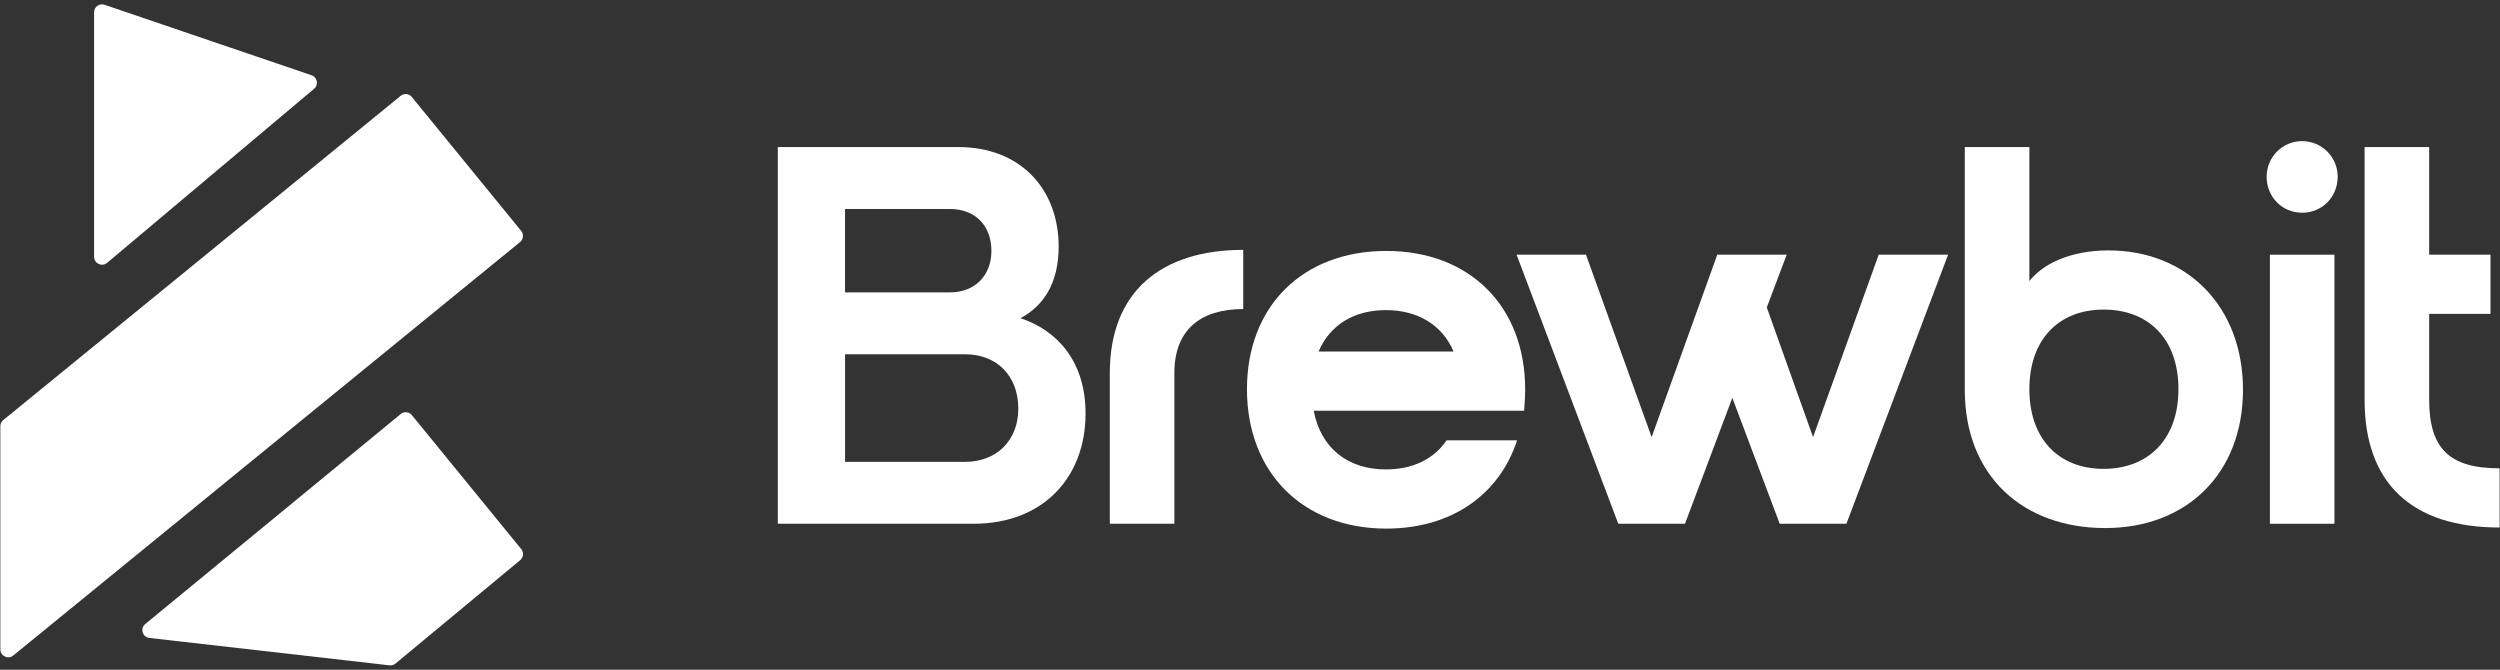
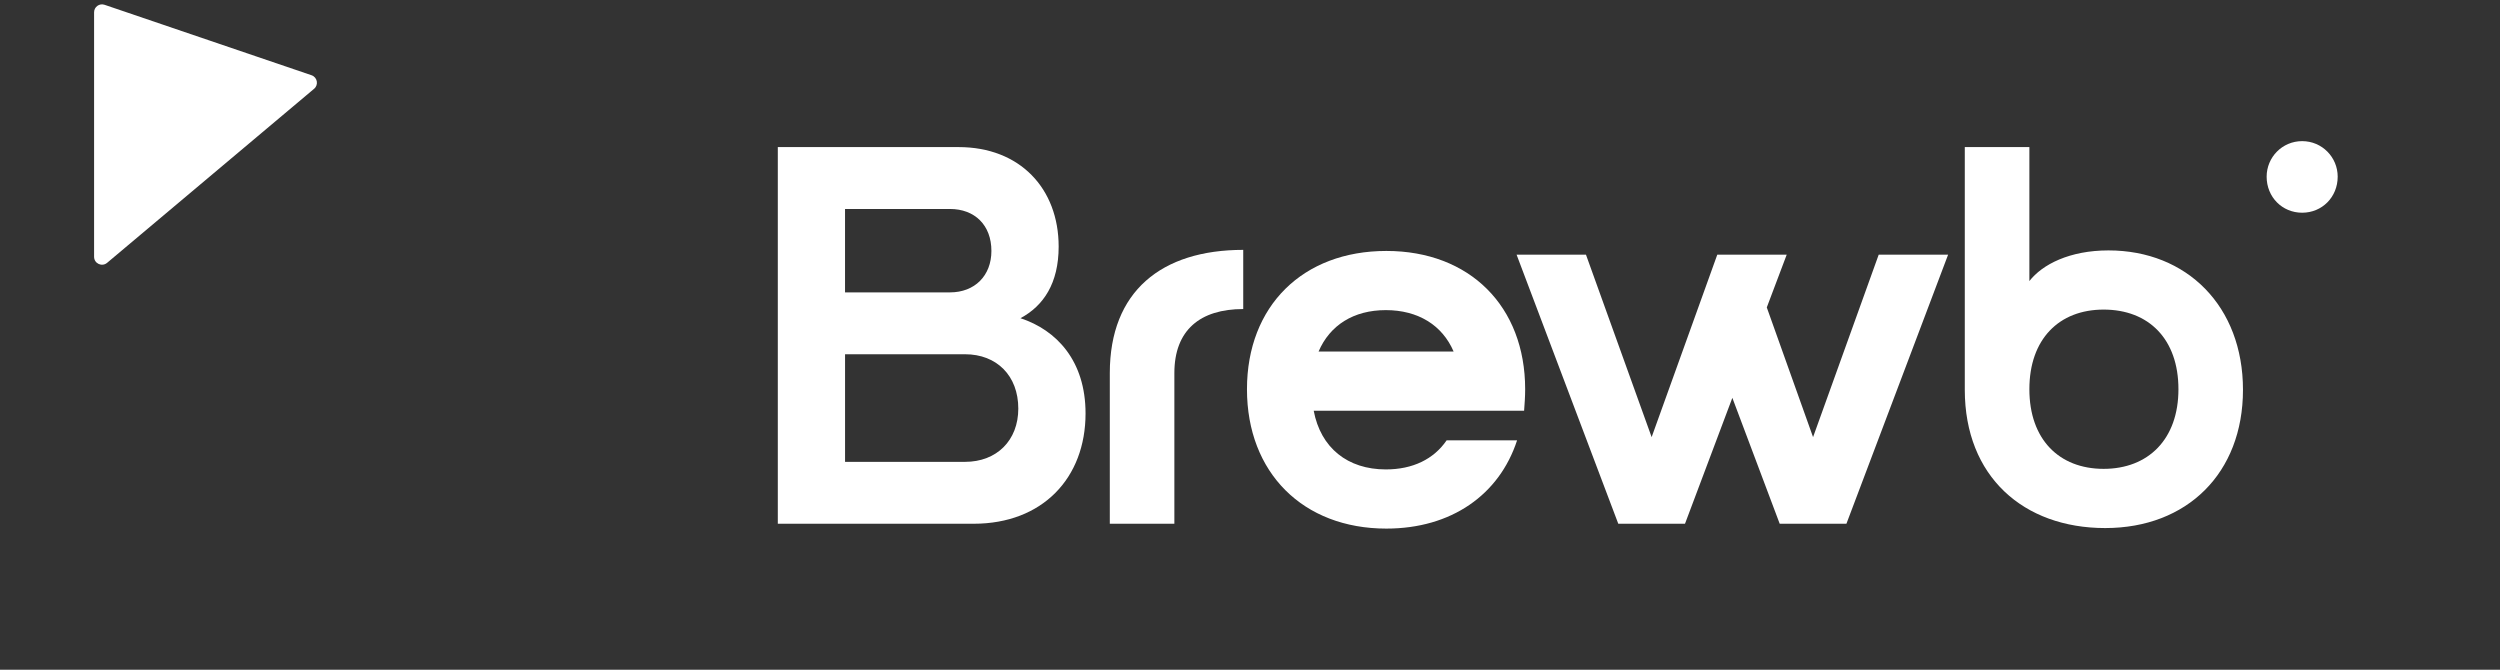
<svg xmlns="http://www.w3.org/2000/svg" width="489" height="131" viewBox="0 0 489 131" fill="none">
  <rect x="0" y="0" width="489" height="131" fill="#333333" stroke="none" />
  <path d="M152.134 28.77H187.5C199.495 28.77 207.073 36.874 207.073 48.238C207.073 55.395 204.124 59.818 199.601 62.24C206.652 64.557 212.334 70.555 212.334 80.871C212.334 93.499 203.914 102.445 190.443 102.445H152.139V28.77H152.134ZM193.919 49.081C193.919 44.031 190.654 40.876 185.815 40.876H165.288V57.19H185.815C190.654 57.19 193.919 53.93 193.919 49.086V49.081ZM199.18 79.923C199.18 73.499 194.972 69.291 188.758 69.291H165.293V90.339H188.758C194.972 90.339 199.18 86.132 199.18 79.923Z" fill="white" />
  <path d="M243.176 48.875V60.45C234.756 60.45 229.706 64.557 229.706 72.977V102.445H217.078V72.977C217.078 56.979 227.183 48.875 243.181 48.875H243.176Z" fill="white" />
  <path d="M282.96 86.132H296.741C293.271 96.763 283.903 103.393 271.17 103.393C254.856 103.393 243.908 92.446 243.908 76.137C243.908 59.828 254.856 49.086 271.17 49.086C287.484 49.086 298.321 59.928 298.321 76.137C298.321 77.611 298.216 78.975 298.115 80.344H256.962C258.331 87.606 263.592 91.819 271.069 91.819C276.33 91.819 280.437 89.818 282.96 86.132ZM284.329 68.765C282.123 63.609 277.378 60.66 271.069 60.66C264.761 60.66 260.122 63.609 257.91 68.765H284.329Z" fill="white" />
  <path d="M296.641 49.818H310.217L323.06 85.5L335.899 49.818H349.479L345.583 60.134L354.635 85.5L367.473 49.818H381.049L361.159 102.445H348.11L338.847 77.817L329.585 102.445H316.536L296.646 49.818H296.641Z" fill="white" />
  <path d="M396.946 28.77V54.978C399.474 51.719 404.835 48.98 412.412 48.98C427.783 48.98 438.726 59.928 438.726 76.242C438.726 92.556 427.778 103.288 411.781 103.288C395.783 103.288 384.313 93.183 384.313 76.242V28.77H396.941H396.946ZM411.47 60.555C402.739 60.555 396.946 66.342 396.946 76.132C396.946 85.921 402.739 91.708 411.47 91.708C420.201 91.708 426.103 85.921 426.103 76.132C426.103 66.342 420.311 60.555 411.47 60.555Z" fill="white" />
  <path d="M450.301 41.608C454.197 41.608 457.252 38.554 457.252 34.557C457.252 30.766 454.202 27.606 450.301 27.606C446.399 27.606 443.355 30.766 443.355 34.557C443.355 38.554 446.404 41.608 450.301 41.608Z" fill="white" />
-   <path d="M456.619 49.818H443.992V102.445H456.619V49.818Z" fill="white" />
-   <path d="M488.931 103.183C471.675 103.183 462.517 94.447 462.517 78.238V28.77H475.145V49.818H487.141V61.398H475.145V78.133C475.145 87.711 479.037 91.603 488.926 91.603V103.183H488.931Z" fill="white" />
-   <path d="M101.953 107.401L80.559 81.197C80.018 80.535 79.04 80.435 78.383 80.981L28.413 122.054C27.36 122.922 27.862 124.627 29.221 124.783L76.196 130.139C76.613 130.189 77.034 130.063 77.36 129.793L101.748 109.567C102.4 109.025 102.495 108.058 101.958 107.401H101.953Z" fill="white" />
-   <path d="M101.944 45.164L80.55 18.966C80.008 18.304 79.035 18.209 78.373 18.745L0.636 82.165C0.274 82.461 0.069 82.897 0.069 83.364V127.019C0.069 128.323 1.583 129.04 2.591 128.218L101.723 47.346C102.385 46.804 102.485 45.831 101.944 45.169V45.164Z" fill="white" />
  <path d="M20.946 51.413L61.438 17.366C62.36 16.594 62.079 15.109 60.941 14.718L20.45 0.937C19.447 0.596 18.404 1.343 18.404 2.401V50.229C18.404 51.543 19.938 52.26 20.946 51.413Z" fill="white" />
</svg>